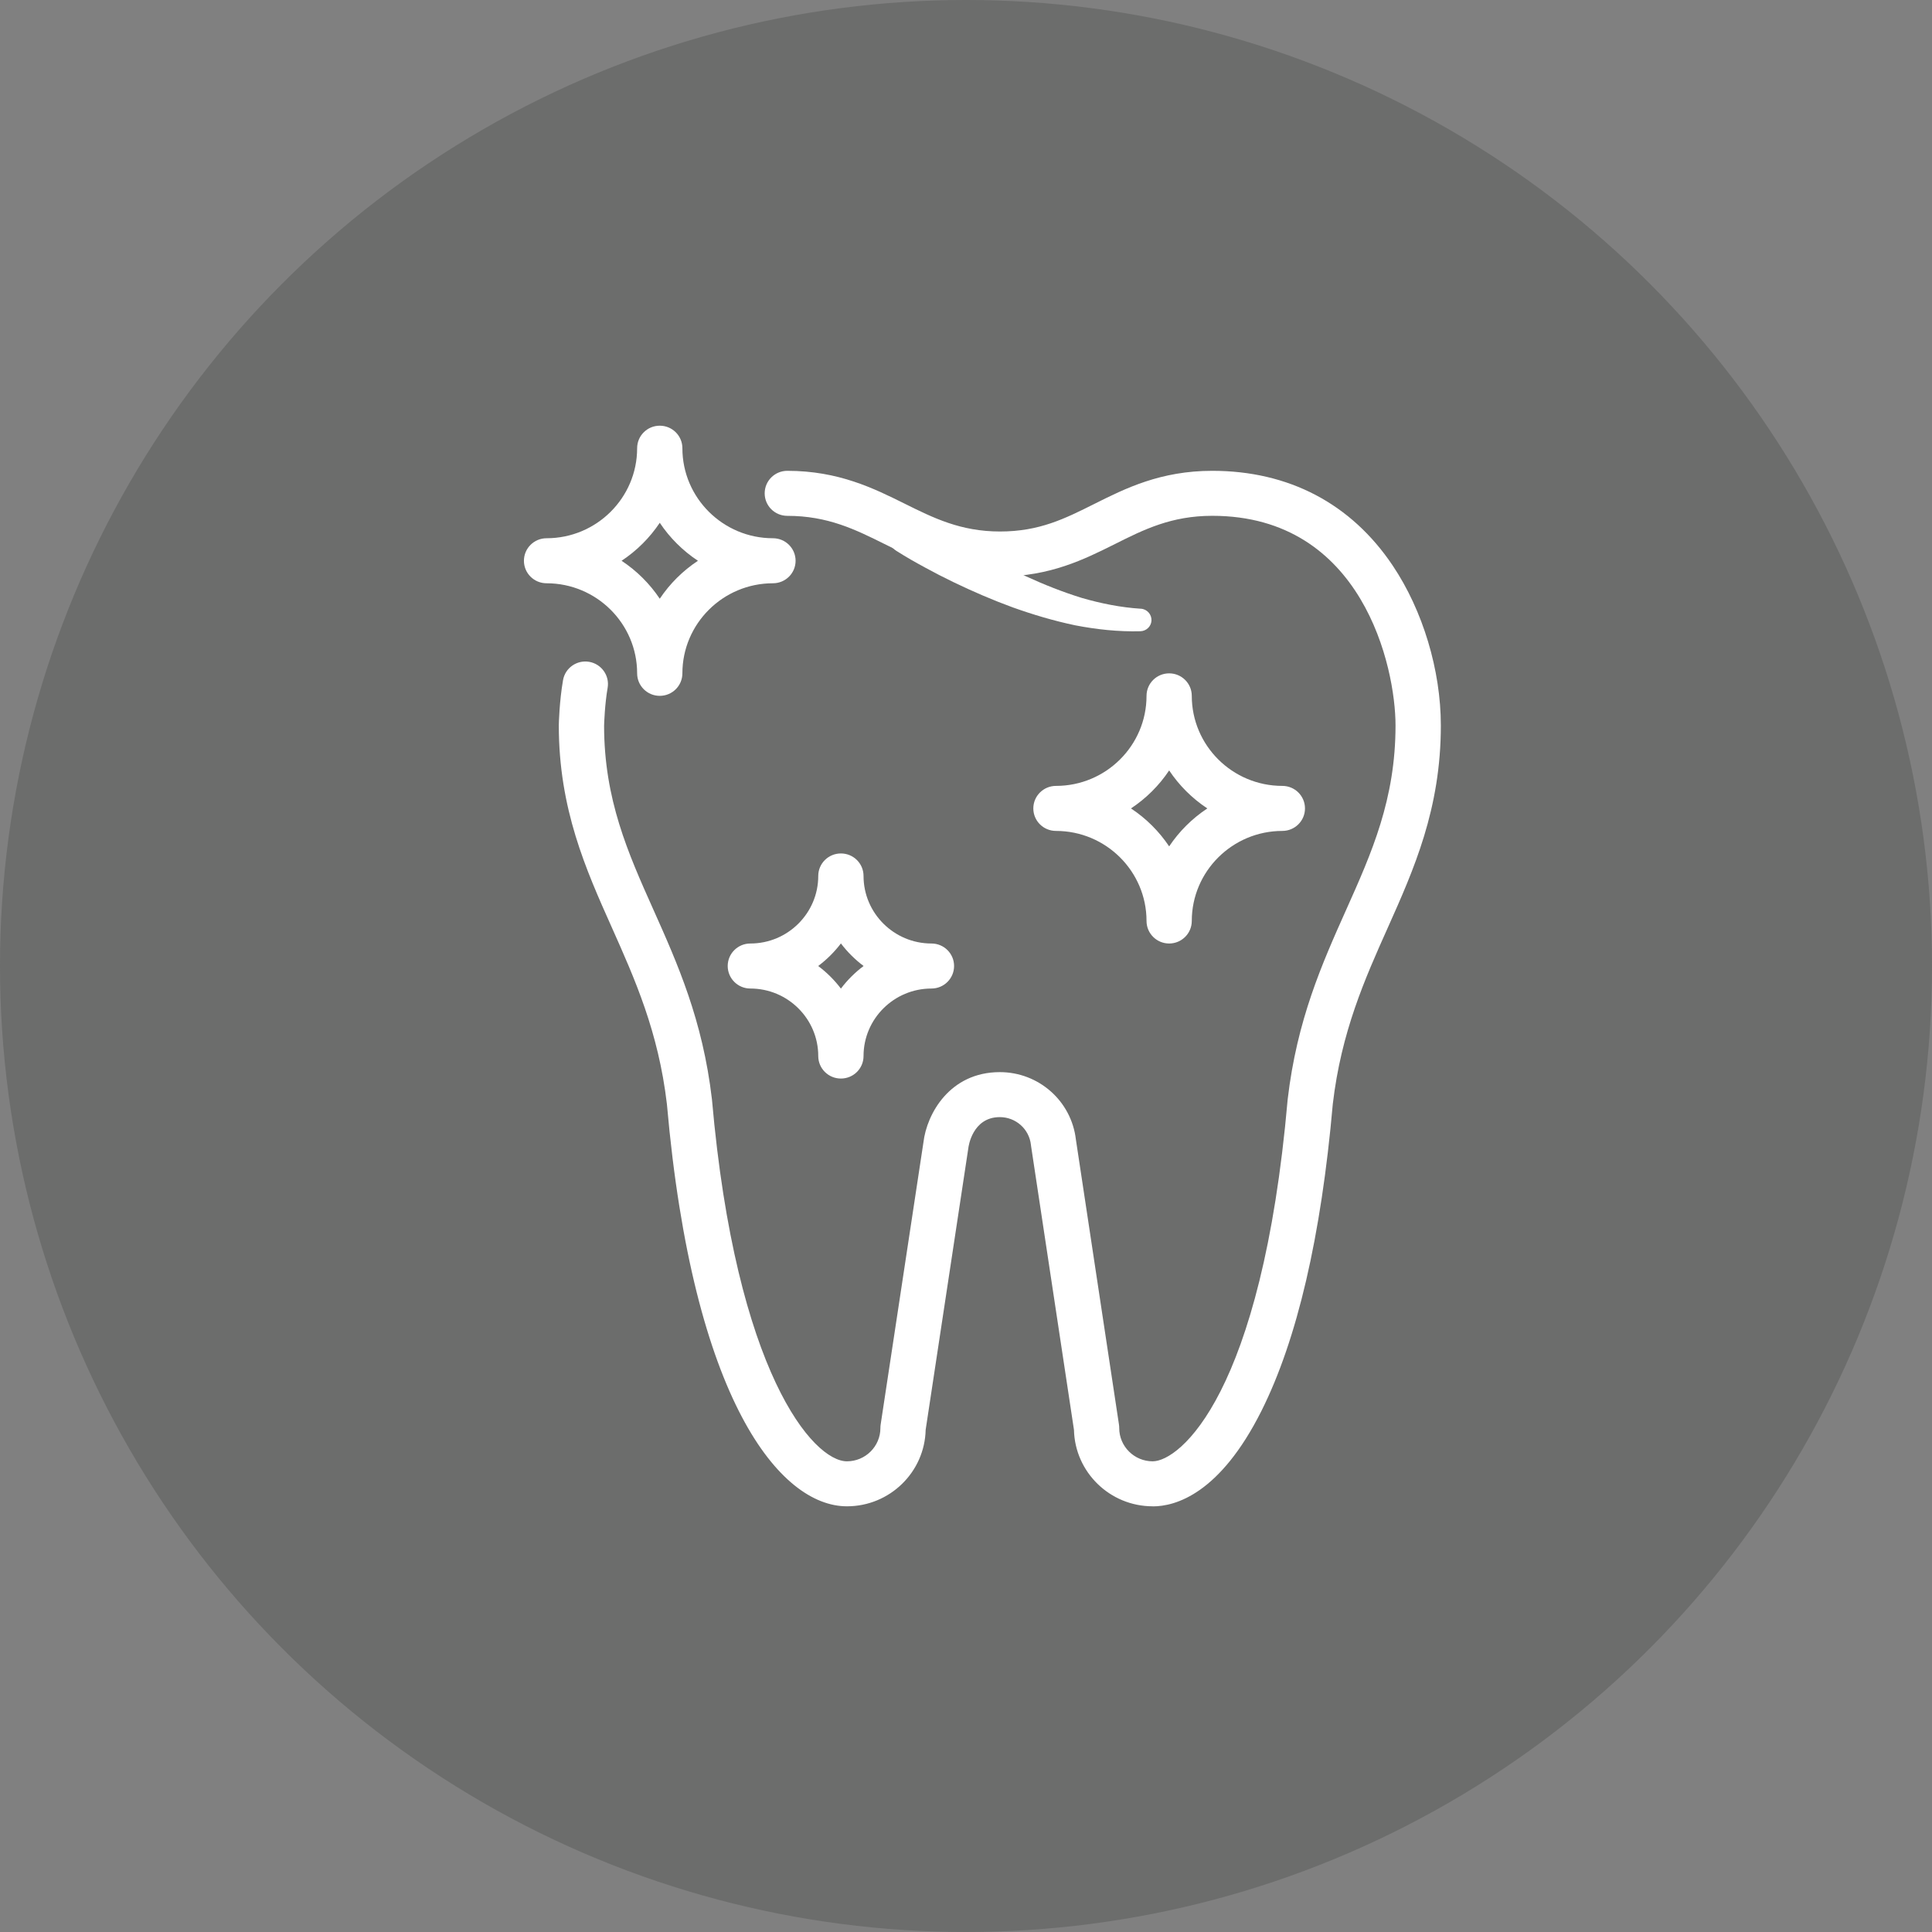
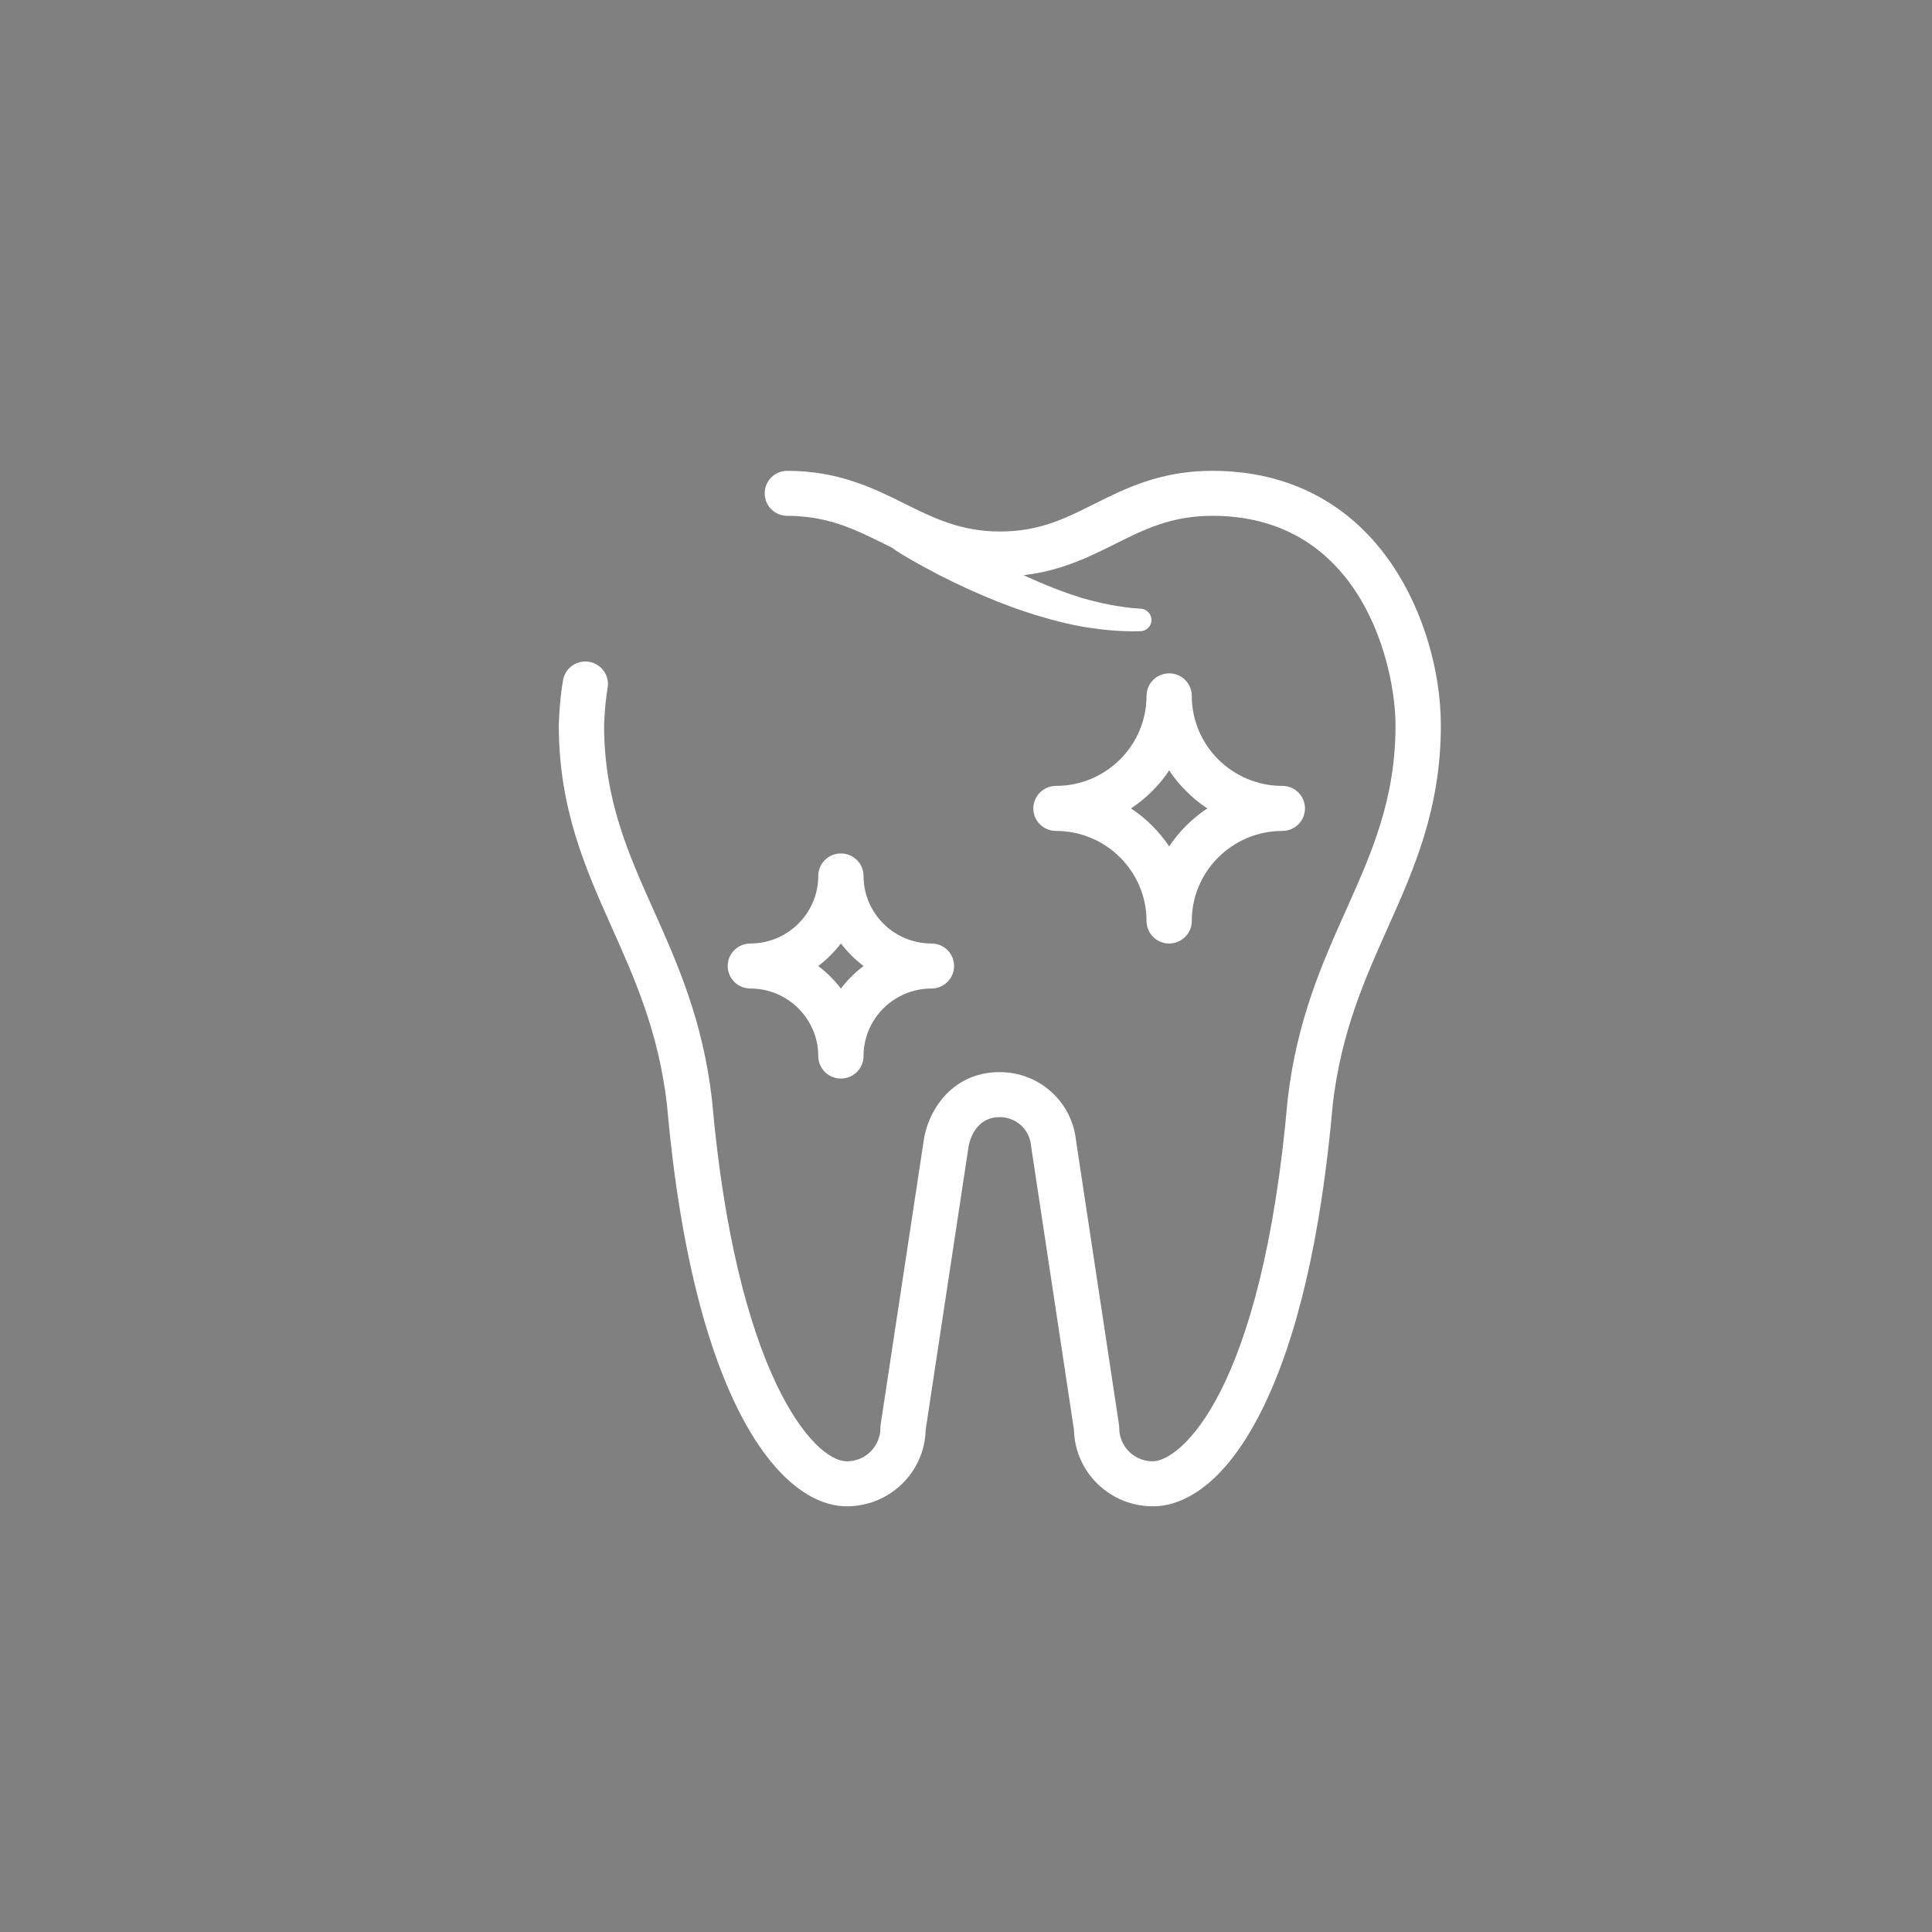
<svg xmlns="http://www.w3.org/2000/svg" width="59" height="59" viewBox="0 0 59 59" fill="none">
  <rect x="0" y="0" width="59" height="59" fill="#808080" stroke="none" />
-   <circle cx="29.5" cy="29.5" r="29.5" fill="#353635" fill-opacity="0.26" />
  <g clip-path="url(#clip0_57_1399)">
    <path d="M35.201 46C33.894 46 32.826 44.958 32.797 43.664L31.486 34.99C31.485 34.981 31.484 34.972 31.483 34.963C31.43 34.479 31.021 34.115 30.533 34.115C29.685 34.115 29.574 35.04 29.573 35.049C29.573 35.059 29.57 35.068 29.569 35.077L28.268 43.664C28.239 44.957 27.172 46 25.864 46C23.825 46 21.162 42.782 20.366 33.715C20.107 31.507 19.384 29.892 18.687 28.33C17.889 26.546 17.065 24.703 17.065 22.153C17.065 22.148 17.065 22.143 17.065 22.139C17.065 22.109 17.082 21.412 17.194 20.772C17.258 20.398 17.616 20.147 17.992 20.211C18.368 20.276 18.621 20.632 18.556 21.006C18.468 21.512 18.45 22.094 18.448 22.163C18.45 24.416 19.178 26.047 19.95 27.772C20.692 29.431 21.458 31.146 21.741 33.568C21.741 33.574 21.742 33.58 21.743 33.587C22.475 41.927 24.835 44.626 25.864 44.626C26.428 44.626 26.886 44.17 26.886 43.61C26.886 43.577 26.888 43.542 26.893 43.508L28.2 34.887C28.301 34.019 29.002 32.741 30.533 32.741C31.723 32.741 32.72 33.625 32.856 34.8L34.172 43.508C34.177 43.542 34.179 43.575 34.179 43.61C34.179 44.171 34.638 44.626 35.201 44.626C36.02 44.626 38.533 42.599 39.322 33.587C39.322 33.58 39.323 33.574 39.324 33.568C39.607 31.146 40.373 29.43 41.115 27.772C41.888 26.045 42.617 24.412 42.617 22.154C42.617 20.374 41.612 15.752 37.021 15.752C35.771 15.752 34.933 16.171 34.047 16.615C33.117 17.079 32.065 17.606 30.539 17.606C29.013 17.606 27.95 17.078 27.013 16.614C26.122 16.171 25.28 15.753 24.043 15.753C23.661 15.753 23.352 15.446 23.352 15.066C23.352 14.685 23.661 14.378 24.043 14.378C25.606 14.378 26.682 14.912 27.63 15.383C28.509 15.819 29.338 16.231 30.539 16.231C31.74 16.231 32.518 15.84 33.425 15.386C34.37 14.913 35.443 14.378 37.021 14.378C39.356 14.378 41.262 15.379 42.532 17.273C43.452 18.644 44.001 20.469 44.001 22.155C44.001 24.706 43.177 26.549 42.38 28.332C41.681 29.894 40.959 31.509 40.701 33.718C40.346 37.758 39.613 40.91 38.523 43.085C37.25 45.624 35.896 46.002 35.203 46.002L35.201 46Z" fill="white" />
    <path d="M28.177 15.703C28.284 15.787 28.414 15.88 28.537 15.967C28.663 16.055 28.789 16.143 28.917 16.227C29.173 16.398 29.433 16.564 29.699 16.722C30.229 17.04 30.771 17.335 31.329 17.598C31.888 17.855 32.46 18.082 33.044 18.262C33.63 18.431 34.227 18.55 34.828 18.589H34.841C35.031 18.602 35.175 18.766 35.164 18.956C35.152 19.134 35.004 19.271 34.828 19.277C34.155 19.295 33.487 19.222 32.834 19.096C32.185 18.96 31.551 18.771 30.931 18.55C30.313 18.324 29.711 18.064 29.12 17.779C28.825 17.637 28.533 17.487 28.245 17.329C28.101 17.252 27.957 17.17 27.814 17.089C27.67 17.004 27.533 16.924 27.379 16.826C27.057 16.621 26.962 16.195 27.168 15.875C27.374 15.555 27.802 15.461 28.124 15.666C28.142 15.678 28.159 15.69 28.175 15.702L28.178 15.704L28.177 15.703Z" fill="white" />
    <path d="M25.68 32.937C25.297 32.937 24.988 32.629 24.988 32.25C24.988 31.113 24.058 30.188 22.914 30.188C22.532 30.188 22.223 29.879 22.223 29.5C22.223 29.121 22.532 28.813 22.914 28.813C24.058 28.813 24.988 27.887 24.988 26.75C24.988 26.37 25.297 26.063 25.68 26.063C26.062 26.063 26.371 26.37 26.371 26.75C26.371 27.887 27.301 28.813 28.445 28.813C28.827 28.813 29.136 29.12 29.136 29.5C29.136 29.88 28.827 30.188 28.445 30.188C27.301 30.188 26.371 31.113 26.371 32.25C26.371 32.63 26.062 32.937 25.68 32.937ZM24.986 29.5C25.248 29.696 25.482 29.929 25.68 30.19C25.877 29.929 26.111 29.696 26.373 29.5C26.111 29.304 25.877 29.071 25.68 28.811C25.482 29.071 25.248 29.304 24.986 29.5Z" fill="white" />
-     <path d="M20.148 21.25C19.766 21.25 19.457 20.942 19.457 20.562C19.457 19.046 18.216 17.812 16.691 17.812C16.309 17.812 16 17.505 16 17.125C16 16.745 16.309 16.437 16.691 16.437C18.216 16.437 19.457 15.204 19.457 13.688C19.457 13.307 19.766 13 20.148 13C20.53 13 20.839 13.307 20.839 13.688C20.839 15.204 22.08 16.437 23.605 16.437C23.987 16.437 24.296 16.745 24.296 17.125C24.296 17.505 23.987 17.812 23.605 17.812C22.08 17.812 20.839 19.046 20.839 20.562C20.839 20.942 20.53 21.25 20.148 21.25ZM18.982 17.125C19.444 17.43 19.841 17.825 20.148 18.284C20.455 17.825 20.852 17.43 21.314 17.125C20.852 16.82 20.455 16.425 20.148 15.965C19.841 16.425 19.444 16.82 18.982 17.125Z" fill="white" />
    <path d="M35.704 28.813C35.322 28.813 35.013 28.505 35.013 28.125C35.013 26.609 33.773 25.375 32.248 25.375C31.865 25.375 31.556 25.068 31.556 24.688C31.556 24.308 31.866 24 32.248 24C33.773 24 35.013 22.767 35.013 21.251C35.013 20.87 35.323 20.563 35.704 20.563C36.085 20.563 36.395 20.87 36.395 21.251C36.395 22.767 37.636 24 39.161 24C39.543 24 39.852 24.308 39.852 24.688C39.852 25.068 39.542 25.375 39.161 25.375C37.636 25.375 36.395 26.609 36.395 28.125C36.395 28.505 36.085 28.813 35.704 28.813ZM34.538 24.688C35 24.993 35.397 25.388 35.704 25.847C36.011 25.388 36.408 24.993 36.87 24.688C36.408 24.383 36.011 23.988 35.704 23.528C35.397 23.988 35 24.383 34.538 24.688Z" fill="white" />
  </g>
  <defs>
    <clipPath id="clip0_57_1399">
      <rect width="28" height="33" fill="white" transform="translate(16 13)" />
    </clipPath>
  </defs>
</svg>